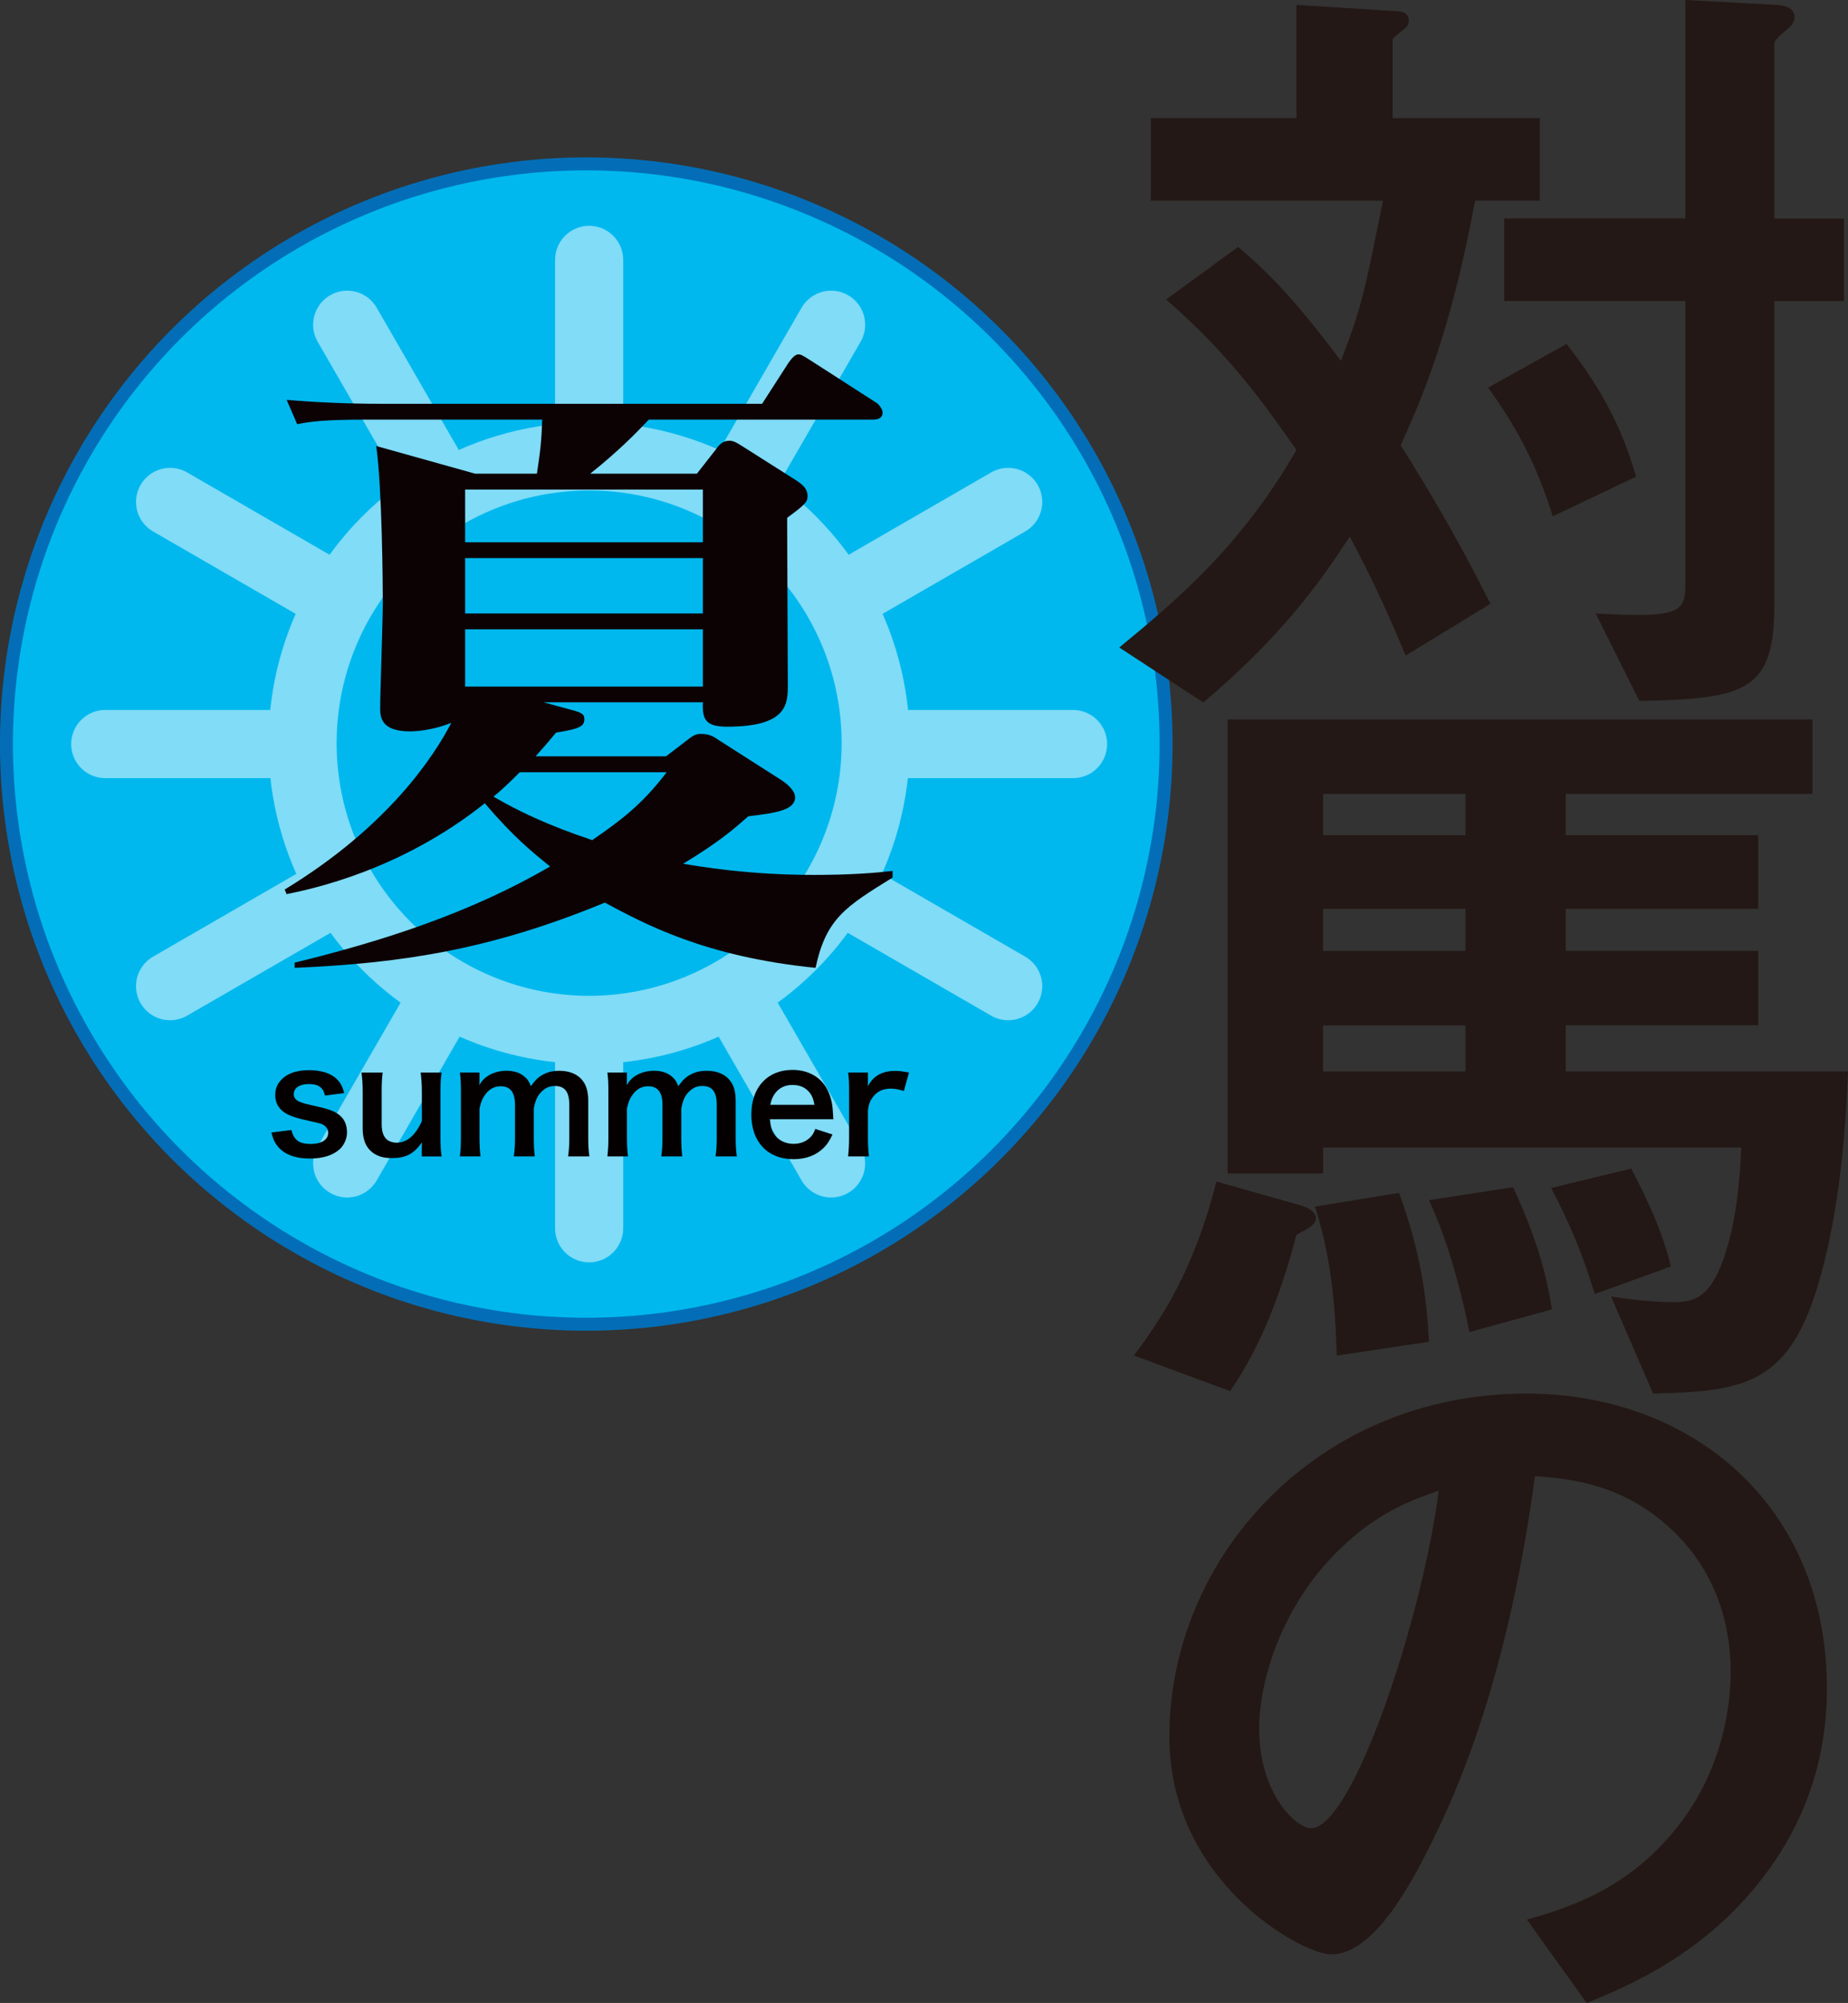
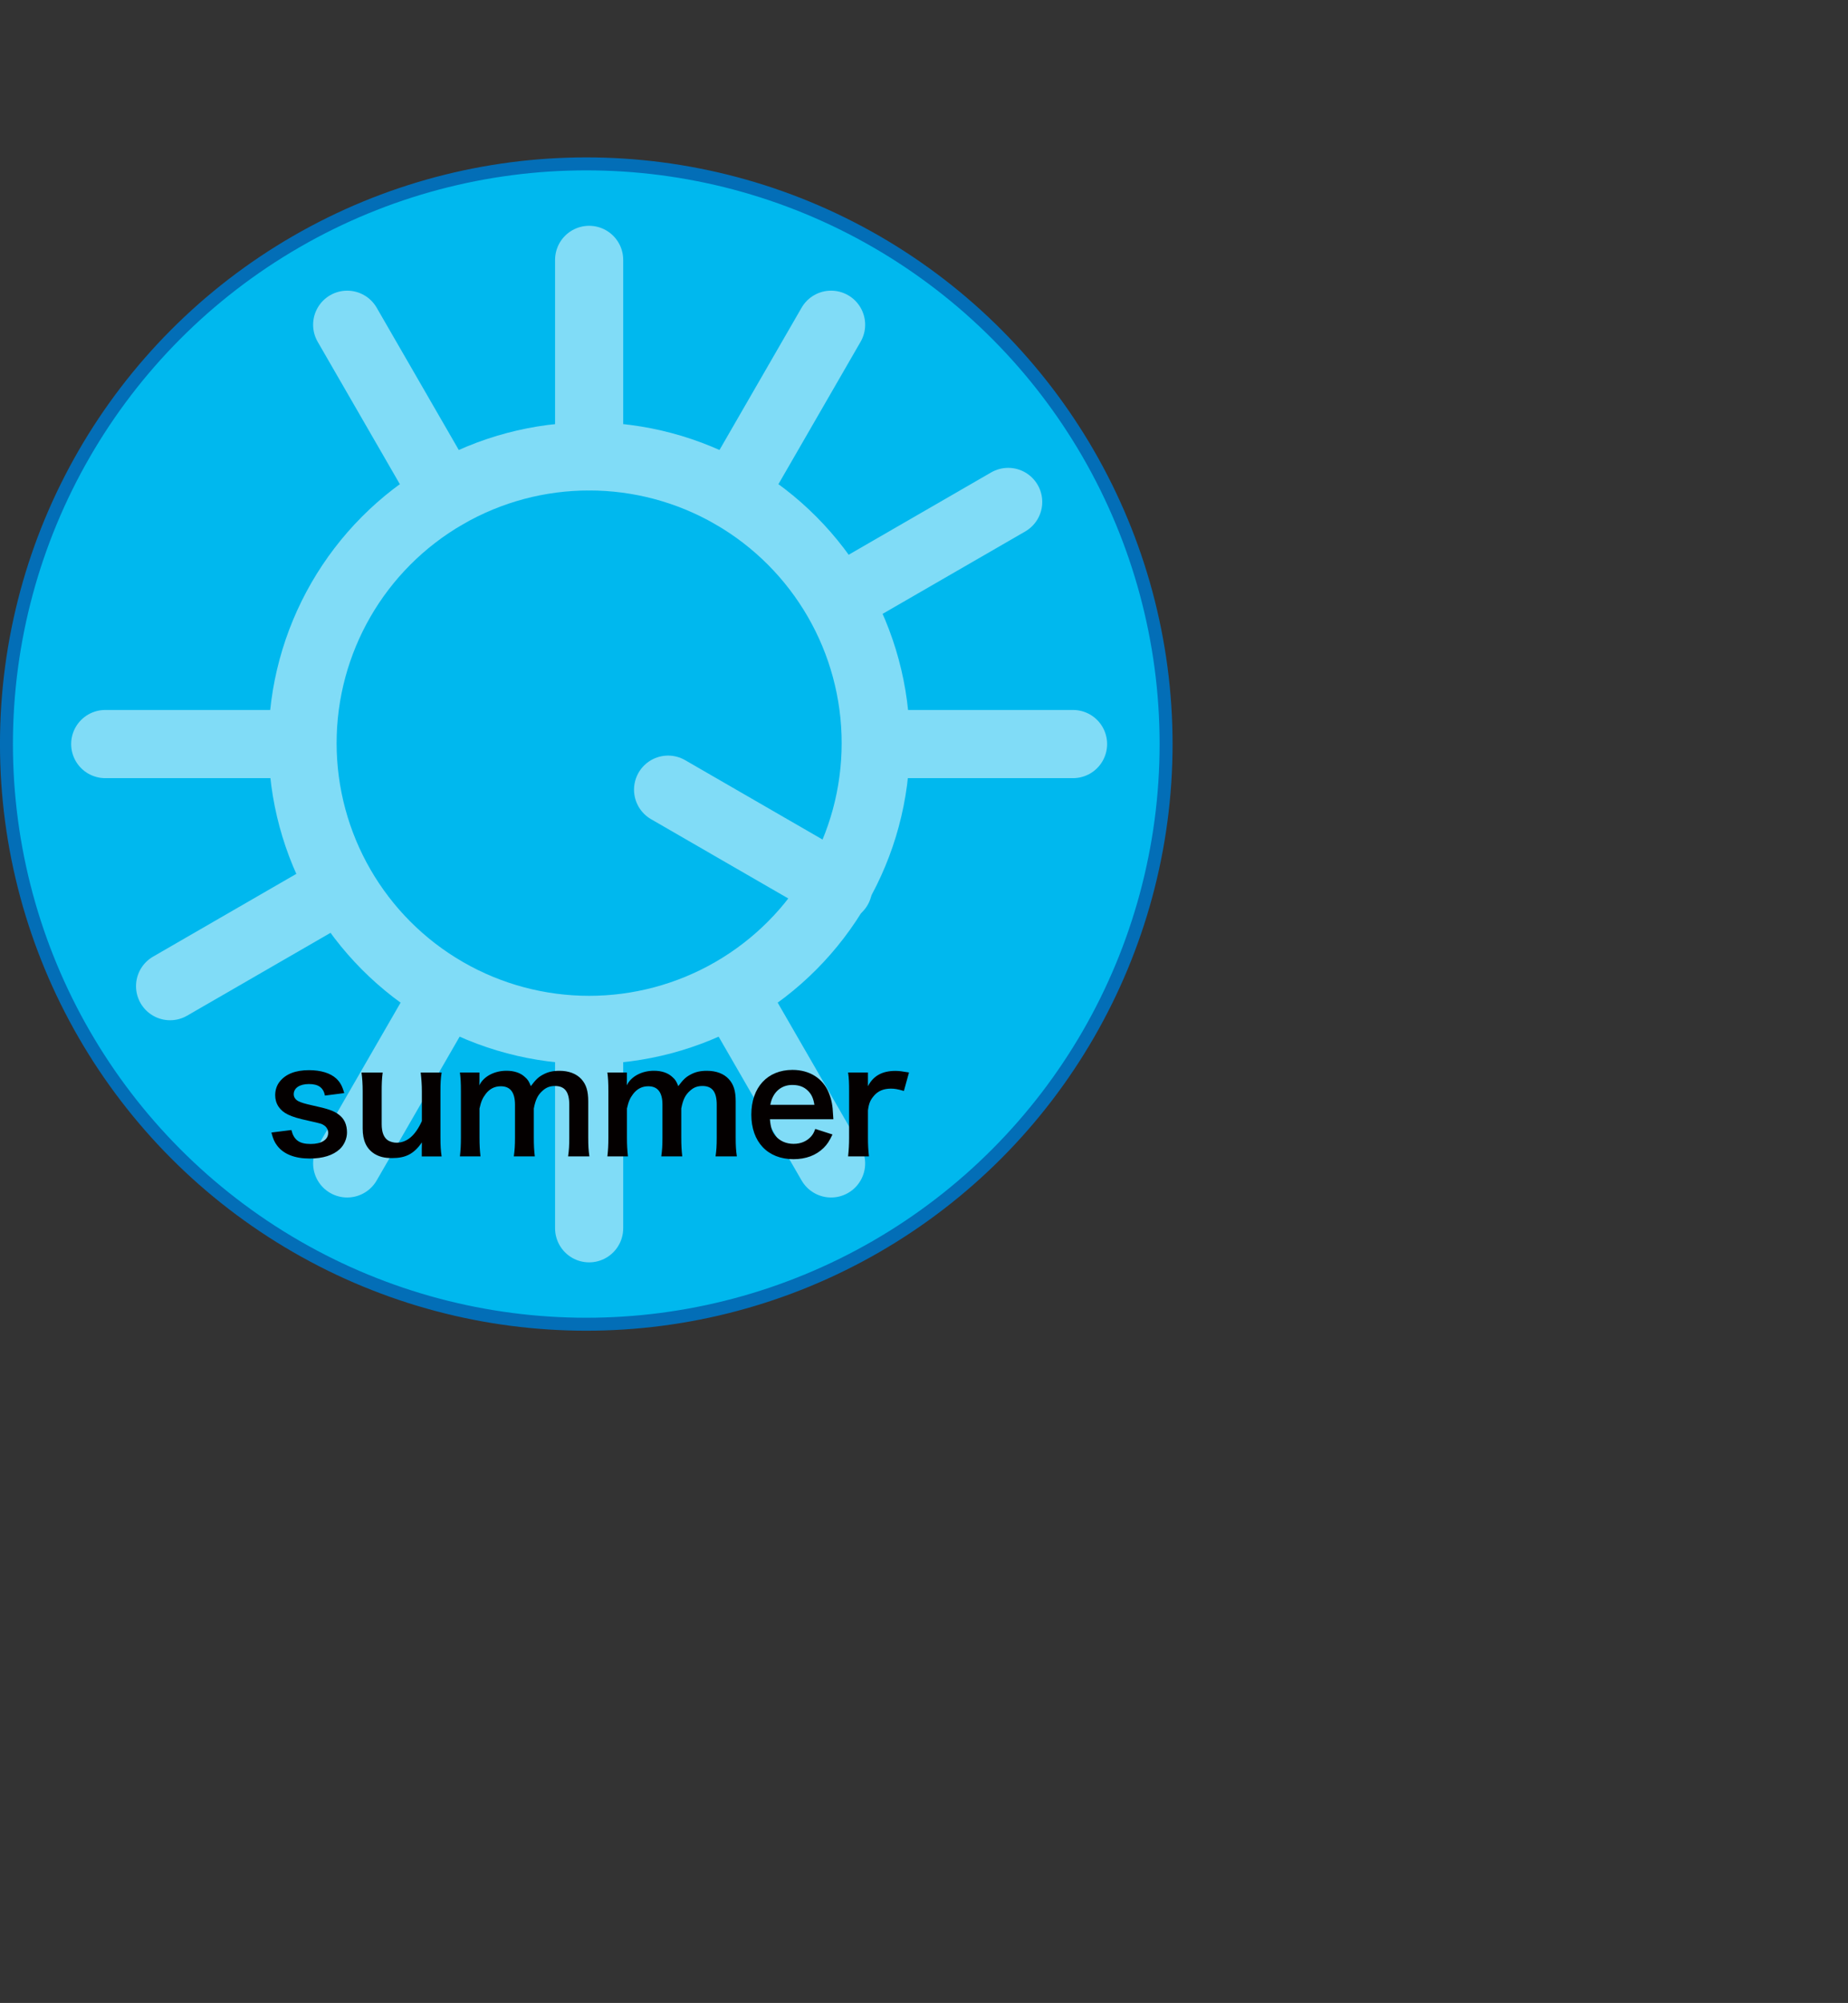
<svg xmlns="http://www.w3.org/2000/svg" id="_レイヤー_2" data-name="レイヤー 2" width="406.56" height="440.38" viewBox="0 0 406.56 440.38">
  <rect x="0" y="0" width="406.56" height="440.38" fill="#333333" stroke="none" />
  <defs>
    <style>.cls-3{fill:none;stroke:#fff;stroke-width:14.99px;stroke-linecap:round;stroke-linejoin:round}</style>
  </defs>
  <g id="TEXT">
    <circle cx="128.98" cy="163.59" r="127.56" fill="#00b8ee" stroke="#036eb7" stroke-width="2.85" stroke-linecap="round" stroke-linejoin="round" />
    <g opacity=".5">
      <circle class="cls-3" cx="129.61" cy="163.39" r="63.05" />
-       <path class="cls-3" d="M129.61 57.14v43.2m0 126.51v43.2M76.38 71.4l21.6 37.41m63.26 109.56l21.6 37.42M37.42 110.36l37.41 21.6m109.56 63.26l37.41 21.6M23.15 163.59h43.2m126.51 0h43.21M37.42 216.82l37.41-21.6m109.56-63.26l37.41-21.6M76.38 255.79l21.6-37.42m63.26-109.56l21.6-37.41" />
+       <path class="cls-3" d="M129.61 57.14v43.2m0 126.51v43.2M76.38 71.4l21.6 37.41m63.26 109.56l21.6 37.42M37.42 110.36m109.56 63.26l37.41 21.6M23.15 163.59h43.2m126.51 0h43.21M37.42 216.82l37.41-21.6m109.56-63.26l37.41-21.6M76.38 255.79l21.6-37.42m63.26-109.56l21.6-37.41" />
    </g>
-     <path d="M64.8 211.66c19.56-4.78 38.83-11.01 56.21-21.15-3.91-3.19-8.11-6.52-14.34-13.91-18.54 14.78-37.96 18.83-43.61 19.99l-.43-1.01c22.89-13.91 32.89-29.41 36.66-36.66-3.19 1.3-6.67 1.88-9.13 1.88-6.52 0-6.52-3.33-6.52-5.22 0-3.33.58-19.41.58-23.18s-.15-25.06-1.45-34.34l21.73 6.08h13.62c.72-4.78 1.01-6.95 1.16-11.88H81.03c-10 0-12.75.43-15.65 1.01l-2.32-5.36c6.52.58 13.91.87 20.57.87h84.03l5.79-8.98c.43-.58 1.3-1.88 2.17-1.88.58 0 .87.15 2.9 1.45l14.2 9.13c.58.29 1.45 1.45 1.45 2.17 0 1.45-1.3 1.59-2.17 1.59h-49.26c-2.61 2.75-6.52 6.81-12.89 11.88h23.47l4.2-5.36c.58-.87 1.45-1.88 2.9-1.88.87 0 1.45.29 3.04 1.3l11.88 7.53c1.01.72 2.32 1.59 2.32 3.33 0 1.16-.29 1.74-4.49 4.78 0 5.22.15 30.86.15 36.66 0 4.2 0 9.27-13.33 9.27-4.78 0-5.51-1.59-5.36-5.36h-35.06l5.36 1.45c2.75.72 3.62 1.01 3.62 2.17 0 1.59-.72 2.17-6.23 3.04-1.3 1.59-2.03 2.46-4.49 5.22h28.69l4.93-3.77c1.3-1.01 1.88-1.16 2.75-1.16 1.74 0 2.61.43 4.06 1.45l13.62 8.69c1.16.72 3.04 2.32 3.04 3.77 0 2.9-4.35 3.48-10.29 4.2-3.33 2.9-6.23 5.51-14.34 10.43 3.48.58 14.2 2.46 28.69 2.46 8.11 0 13.47-.43 17.39-.87v1.45c-10.29 6.37-14.63 8.98-16.95 19.85-24.49-2.46-37.67-9.71-46.36-14.34-24.92 10.29-44.48 13.33-68.24 14.34v-1.16zm37.53-104.02v11.59h52.3v-11.59h-52.3zm0 15.07v12.17h52.3v-12.17h-52.3zm52.3 28.25v-12.6h-52.3v12.6h52.3zm-40.28 18.83c-2.75 2.75-4.35 4.2-5.79 5.36 5.22 3.04 11.74 6.23 21.73 9.56 6.08-4.2 10.87-7.68 16.37-14.92h-32.31z" fill="#0c0103" />
    <path d="M64.11 248.47c.55 2.18 1.73 3.05 4.24 3.05 2.38 0 3.85-.93 3.85-2.44 0-.64-.32-1.25-.83-1.61-.61-.42-.8-.45-3.37-1.03-2.54-.55-3.53-.87-4.63-1.38-1.83-.87-2.83-2.41-2.83-4.27 0-1.12.35-2.18 1-2.99 1.32-1.67 3.5-2.51 6.42-2.51 2.63 0 4.72.64 6.04 1.86.83.8 1.29 1.61 1.73 3.18l-4.24.55c-.35-1.77-1.45-2.54-3.53-2.54s-3.34.9-3.34 2.25c0 .61.35 1.16 1 1.51.71.35 1.38.55 3.21.96 3.28.71 4.59 1.16 5.65 1.96 1.25.9 1.86 2.22 1.86 3.98 0 1.32-.61 2.73-1.57 3.63-1.48 1.38-3.73 2.09-6.65 2.09-3.31 0-5.78-1-7.16-2.86-.58-.77-.87-1.41-1.25-2.86l4.4-.55zm33.05-12.66c-.22 1.38-.26 2.38-.26 4.18v10.09c0 1.77.06 2.86.26 4.18h-4.37v-1.7c0-.48 0-.58.03-1.38-1.77 2.51-3.53 3.44-6.58 3.44-1.64 0-2.79-.29-3.85-.93-1.77-1.12-2.6-2.92-2.6-5.56V240c0-1.77-.1-2.99-.26-4.18h4.66c-.19 1.45-.22 2.54-.22 4.18v7.13c0 1.86.48 3.05 1.48 3.66.48.26 1.16.45 1.77.45 2.31 0 4.14-1.57 5.59-4.75V240c0-1.57-.1-2.79-.26-4.18h4.62zm4.02 18.44c.16-1.38.22-2.44.22-4.18v-10.09c0-2.02-.06-2.95-.22-4.18h4.3v1.64c0 .19 0 .67-.03 1.19.93-1.96 3.31-3.21 5.97-3.21 1.73 0 3.15.48 4.14 1.45.58.51.83.93 1.22 1.93 1.09-1.45 1.7-2.02 2.7-2.54 1.06-.58 2.15-.83 3.6-.83 2.06 0 3.73.64 4.82 1.83 1.06 1.16 1.51 2.6 1.51 4.88v7.93c0 1.8.06 2.86.26 4.18h-4.69c.19-1.32.26-2.28.26-4.18v-7.19c0-2.83-1-4.11-3.15-4.11-1.06 0-1.86.29-2.63.96-1.12.96-1.64 1.99-2.02 3.98v6.36c0 1.77.06 2.86.22 4.18h-4.62c.19-1.35.26-2.34.26-4.18v-7.19c0-2.7-1.03-4.05-3.12-4.05-1.35 0-2.44.55-3.31 1.67-.71.93-1.03 1.67-1.38 3.21v6.36c0 1.73.06 2.7.22 4.18h-4.53zm32.44 0c.16-1.38.22-2.44.22-4.18v-10.09c0-2.02-.06-2.95-.22-4.18h4.3v1.64c0 .19 0 .67-.03 1.19.93-1.96 3.31-3.21 5.97-3.21 1.73 0 3.15.48 4.14 1.45.58.51.83.93 1.22 1.93 1.09-1.45 1.7-2.02 2.7-2.54 1.06-.58 2.15-.83 3.6-.83 2.06 0 3.73.64 4.82 1.83 1.06 1.16 1.51 2.6 1.51 4.88v7.93c0 1.8.06 2.86.26 4.18h-4.69c.19-1.32.26-2.28.26-4.18v-7.19c0-2.83-1-4.11-3.15-4.11-1.06 0-1.86.29-2.63.96-1.12.96-1.64 1.99-2.02 3.98v6.36c0 1.77.06 2.86.22 4.18h-4.62c.19-1.35.26-2.34.26-4.18v-7.19c0-2.7-1.03-4.05-3.12-4.05-1.35 0-2.44.55-3.31 1.67-.71.93-1.03 1.67-1.38 3.21v6.36c0 1.73.06 2.7.22 4.18h-4.53zm35.76-8.16c.16 1.77.45 2.67 1.19 3.6.93 1.16 2.38 1.8 4.01 1.8s2.92-.58 3.85-1.61c.39-.45.61-.8.93-1.67l3.79 1.22c-.74 1.54-1.16 2.15-1.96 2.96-1.67 1.64-3.92 2.47-6.62 2.47-5.68 0-9.28-3.79-9.28-9.8s3.57-9.83 9.06-9.83c3.76 0 6.71 1.86 8 5.07.61 1.54.83 2.7.93 4.88 0 .06 0 .16.06.9h-13.97zm9.79-3.18c-.23-1.41-.61-2.28-1.41-3.08-.87-.87-1.96-1.29-3.47-1.29-2.5 0-4.34 1.67-4.82 4.37h9.7zm19.69-3.05c-1.35-.39-2.02-.51-2.86-.51-1.61 0-2.83.51-3.73 1.57-.8.93-1.12 1.67-1.32 3.21v5.94c0 1.73.06 2.67.22 4.18h-4.59c.16-1.57.22-2.51.22-4.18v-10.09c0-1.96-.03-2.86-.22-4.18h4.37v3.02c1.16-2.28 3.15-3.37 6.04-3.37.77 0 1.54.1 2.99.35l-1.12 4.05z" fill="#040000" />
-     <path d="M324.53 44.13c-5.52 29.36-11.57 43.06-16.37 53.74 5.52 8.9 11.57 18.68 19.75 34.88l-18.68 11.39c-4.27-10.32-7.47-17.08-12.28-26.16-6.41 9.79-14.59 21.53-32.21 36.48l-18.5-12.1c12.99-10.68 26.87-22.42 38.97-43.42-9.61-13.88-16.55-22.42-28.65-33.1l15.84-11.57c6.58 5.69 12.1 11.03 22.6 25.09 4.45-11.57 5.16-14.77 9.25-35.23h-51.07V25.98h32.03V1.07l22.42 1.42c.89 0 2.31.53 2.31 1.96 0 1.78-1.6 2.14-3.56 4.09v17.44h32.38v18.15h-14.23zm17.08 69.39c-2.85-9.07-6.58-17.79-14.23-28.29l17.26-9.61c6.58 8.36 11.92 17.26 15.3 29.18l-18.33 8.72zm48.75-47.33v66.55c0 18.86-5.69 21-29.71 21.35l-9.61-19.22c18.33 1.07 19.75-.18 19.75-6.41V66.18h-39.86V48.03h39.86V0l19.93 1.07c1.42 0 4.09.53 4.09 2.67 0 1.07-.53 1.78-1.6 2.67-2.49 2.14-2.85 2.49-2.85 3.56v38.08h15.3V66.2h-15.3zM285.21 271.52c-3.2 12.1-7.47 24.02-14.59 34.34l-21.17-7.83c5.87-7.83 13.17-18.51 18.15-38.26l18.86 5.34c1.07.36 3.03 1.25 3.03 2.67s-1.07 1.96-4.27 3.74zm115.3 9.08c-6.58 24.02-16.73 25.27-36.83 25.8l-9.25-21.35c5.69.89 10.32 1.25 13.52 1.25 4.63 0 8.72-.53 12.1-12.28 2.49-8.54 2.85-18.15 3.03-21.71h-91.99V258h-21v-99.82h128.65v16.37h-54.27v9.07h42.35v16.19h-42.35v9.25h42.35v16.37h-42.35v10.14h62.1c-.36 7.47-1.07 27.22-6.05 45.02zM294.1 298.03c-.36-11.92-1.42-22.24-4.8-32.74l18.5-3.02c4.63 12.81 6.05 22.42 6.58 32.74l-20.28 3.02zm28.29-123.48h-31.32v9.07h31.32v-9.07zm0 25.27h-31.32v9.25h31.32v-9.25zm0 25.62h-31.32v10.14h31.32v-10.14zm.89 67.43c-3.38-16.55-7.12-25.09-8.9-29l18.5-2.85c6.23 13.52 7.65 21.35 8.54 26.87l-18.15 4.98zm27.58-8.36c-2.85-9.07-5.16-14.77-9.61-23.31l17.62-4.27c2.67 5.16 6.76 13.17 8.72 21.53l-16.73 6.05zm39.68 124.55c-13.34 19.75-31.85 27.4-41.46 31.32l-13.17-18.33c8.01-2.31 21.17-6.05 32.03-19.04 10.85-12.81 12.81-27.58 12.81-35.41 0-9.79-2.85-21.71-12.81-31.14-11.21-10.68-23.67-11.39-30.25-11.92-5.69 42.35-16.19 67.26-22.06 79.18-5.34 11.03-13.52 25.98-22.78 25.98-6.41 0-35.59-16.01-35.59-47.86 0-39.5 32.56-75.44 78.47-75.44 37.01 0 66.19 25.09 66.19 64.77 0 15.66-4.8 28.11-11.39 37.9zm-95.73-68.5c-12.63 12.1-17.79 28.65-17.79 39.5 0 14.41 8.18 21.89 11.39 21.89 9.25 0 24.55-46.44 28.11-74.2-5.16 1.78-13.17 4.45-21.71 12.81z" fill="#231815" />
  </g>
</svg>